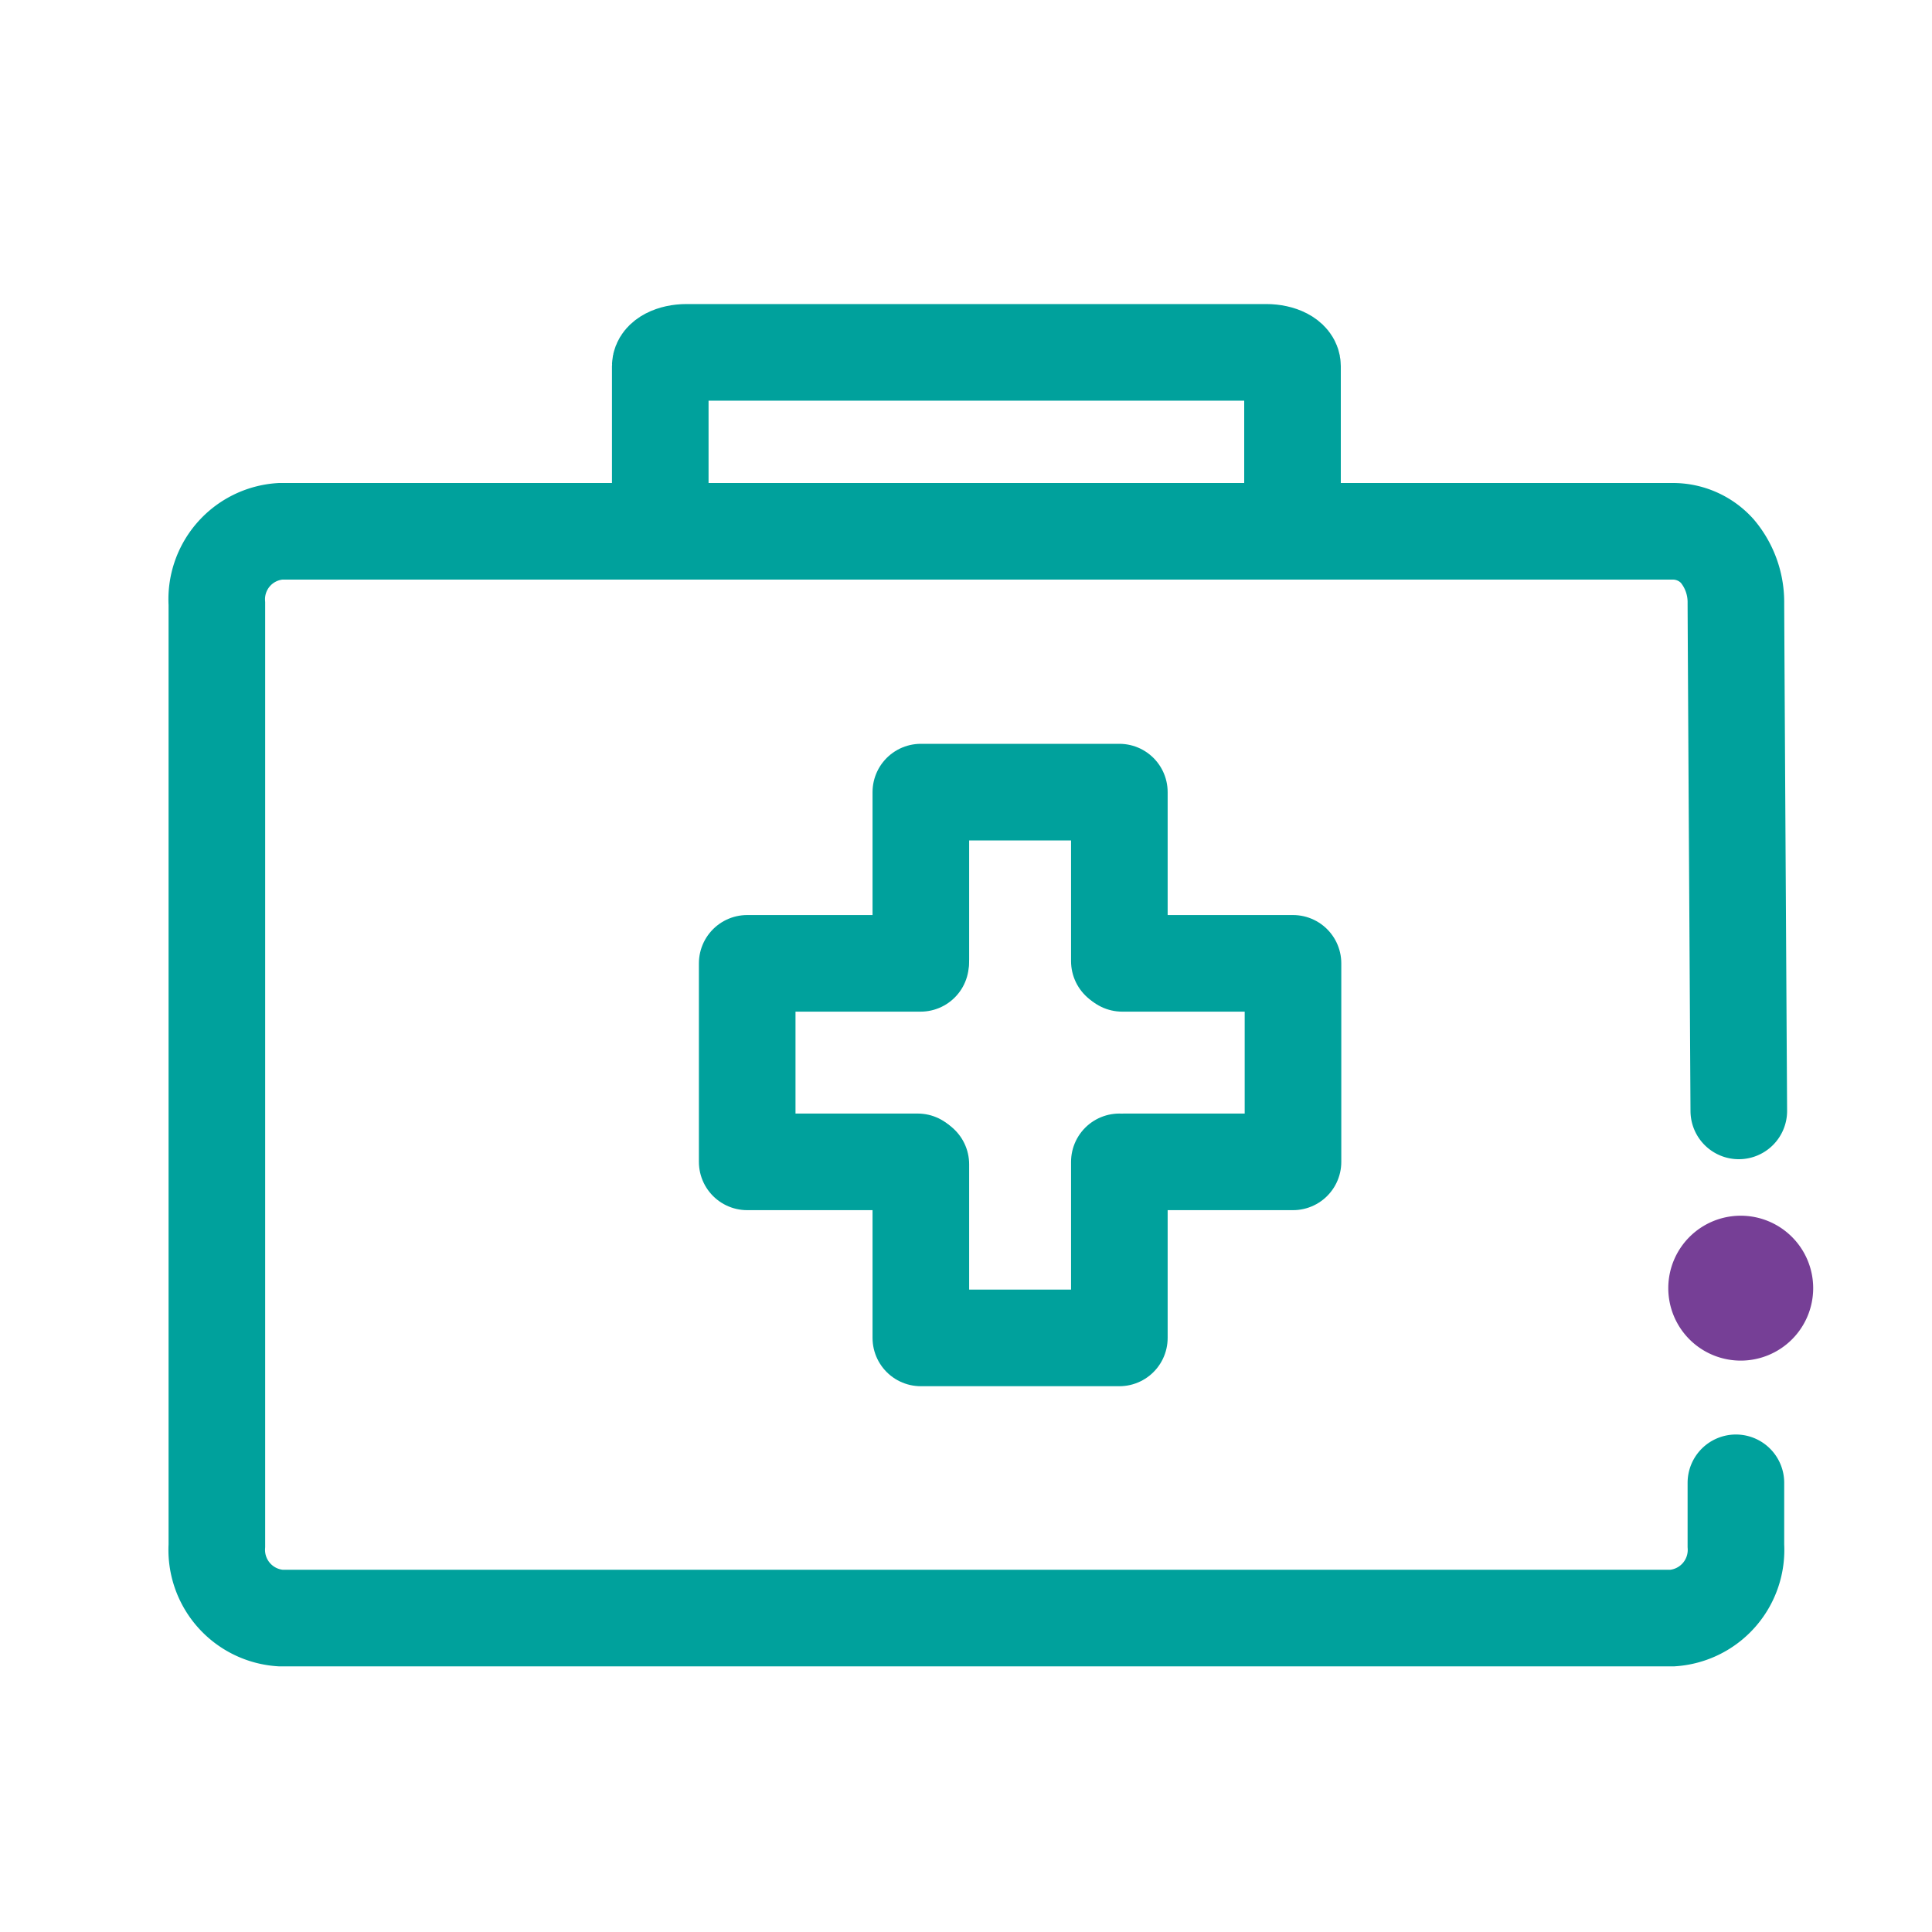
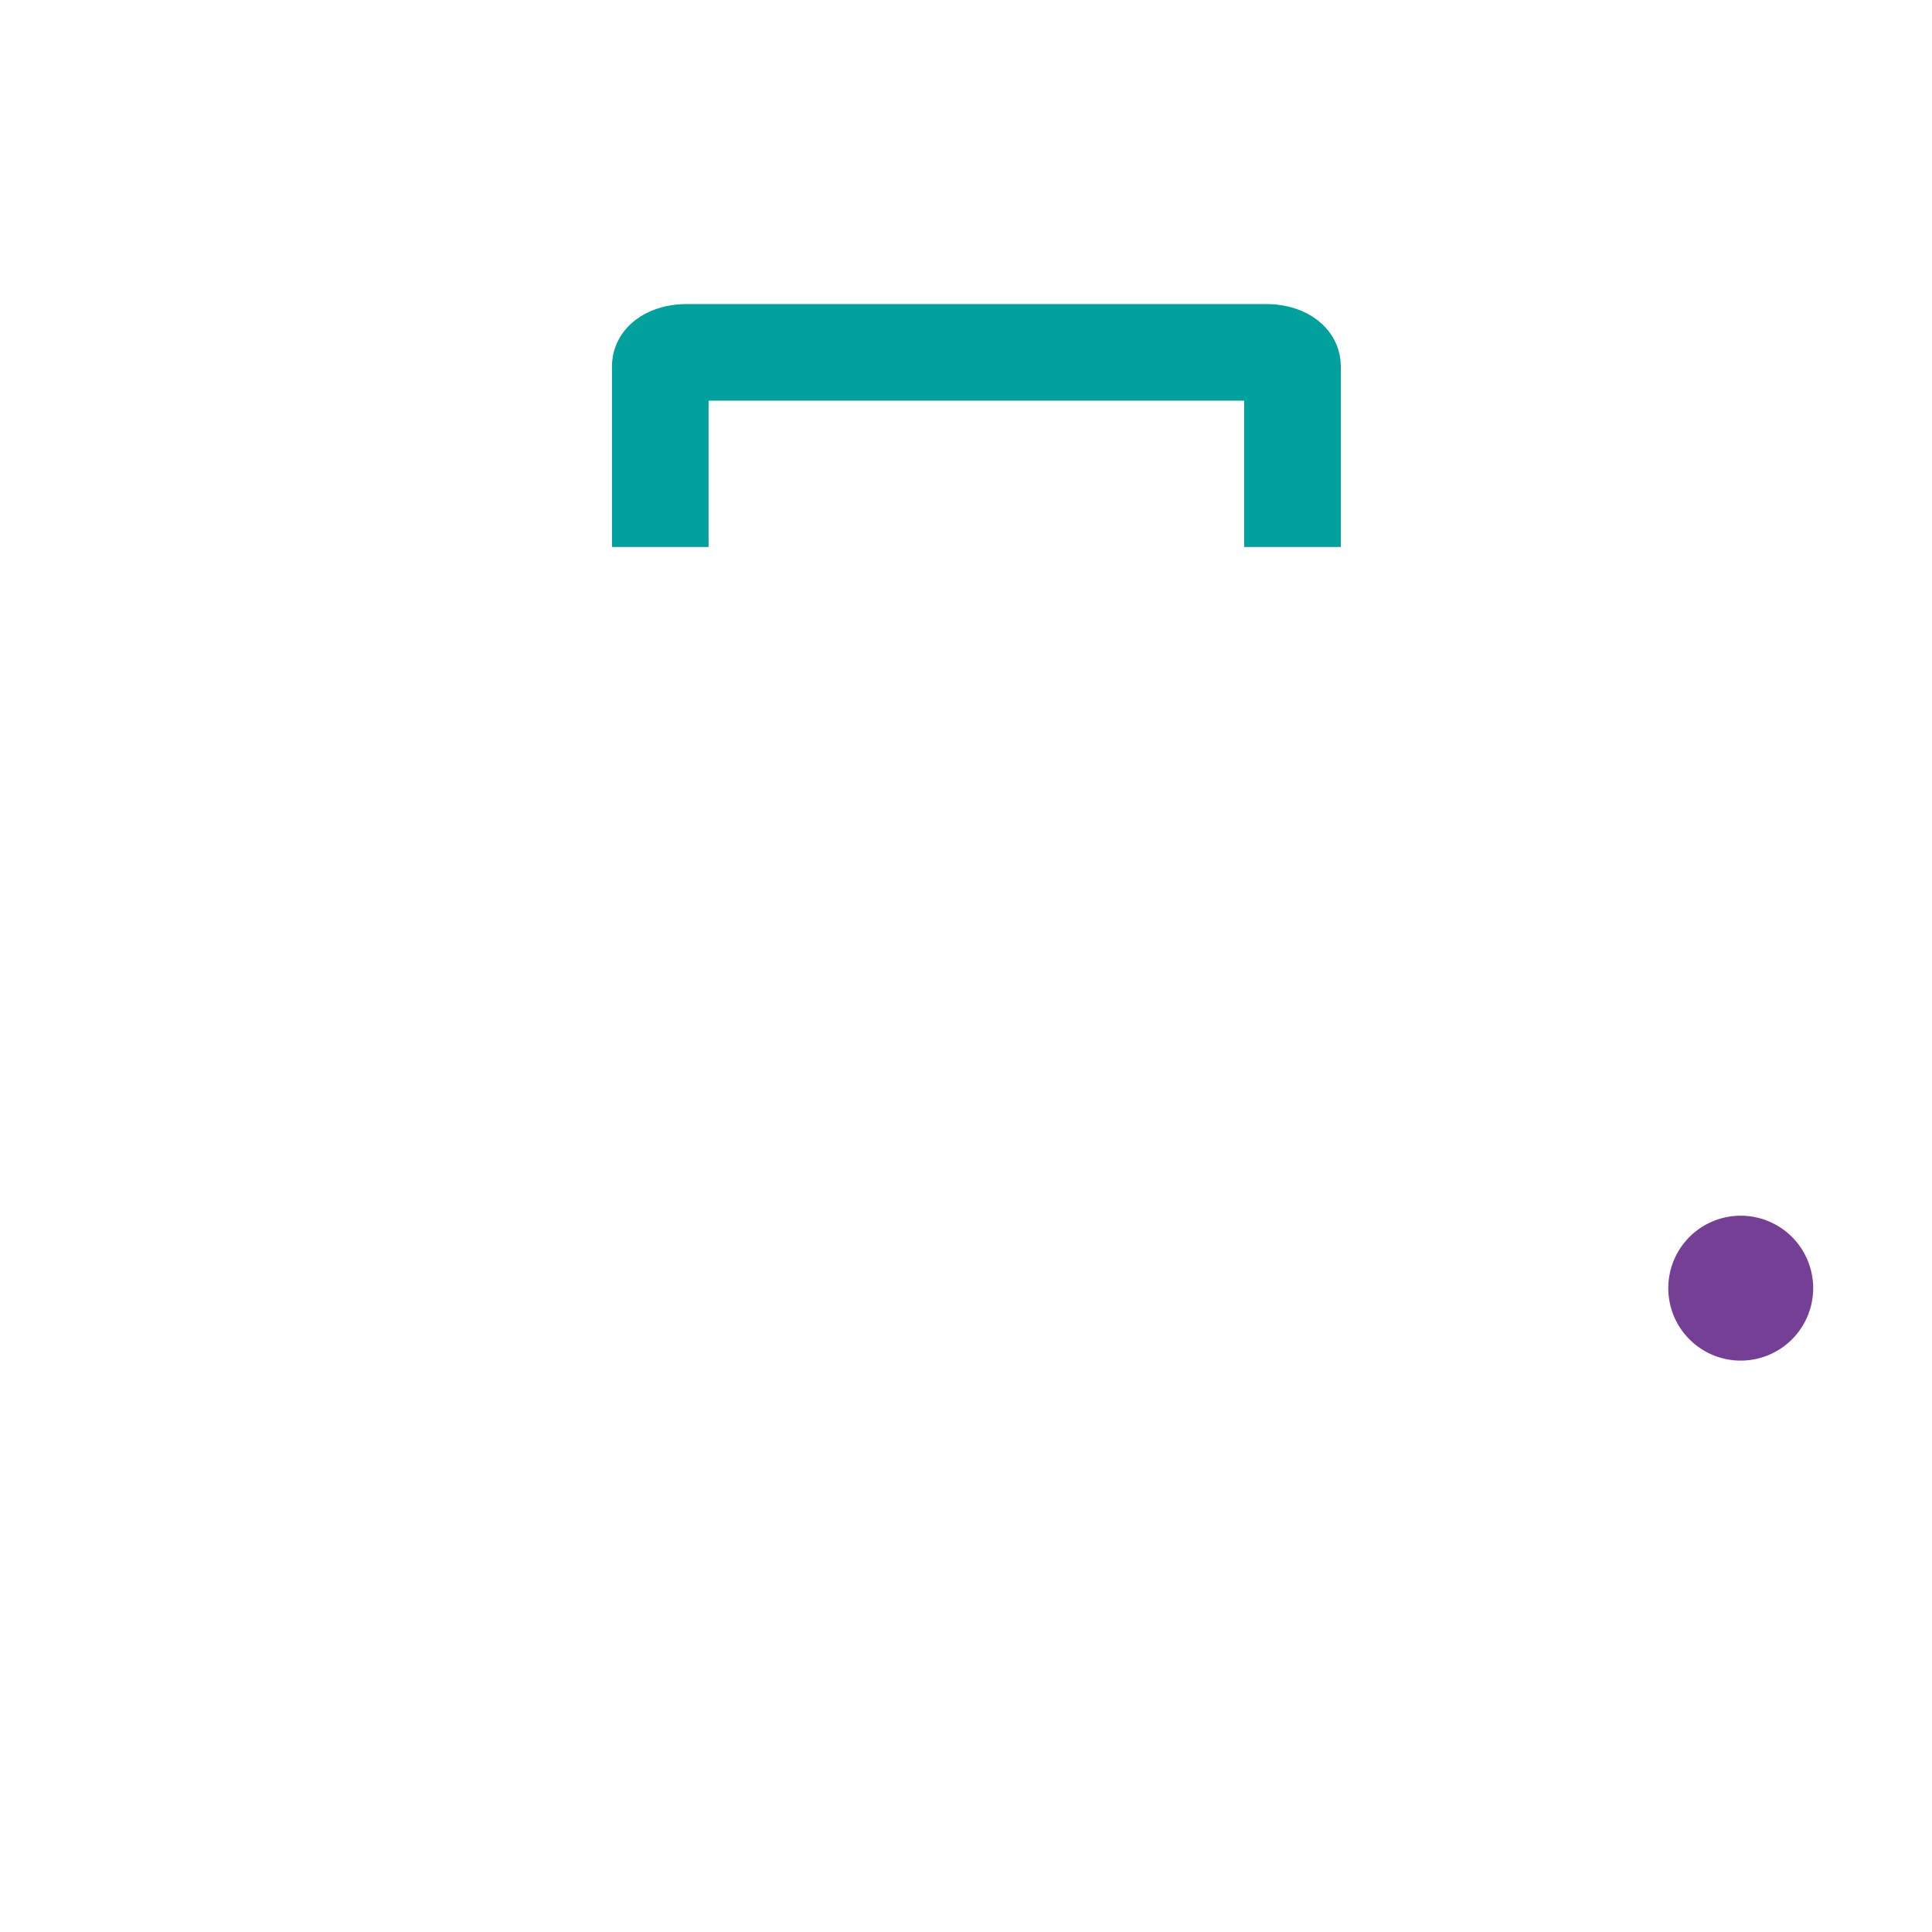
<svg xmlns="http://www.w3.org/2000/svg" id="Layer_1" data-name="Layer 1" viewBox="0 0 80 80">
  <defs>
    <style>.cls-1,.cls-2,.cls-4{fill:none;stroke:#00a19c;stroke-width:4px;}.cls-1,.cls-4{stroke-linecap:round;}.cls-1,.cls-2{stroke-miterlimit:10;}.cls-3{fill:#763f96;}.cls-4{stroke-linejoin:round;}</style>
  </defs>
  <title>pic-icon</title>
-   <path class="cls-1" d="M72,46s-.12-20.18-.12-21.08a3.28,3.28,0,0,0-.77-2.1A2.47,2.47,0,0,0,69.26,22H11.61a2.82,2.82,0,0,0-2.63,3V64a2.83,2.83,0,0,0,2.63,3H69.26a2.83,2.83,0,0,0,2.62-3V61.4" />
  <path class="cls-2" d="M27.34,22.65V15.16c0-.32.49-.57,1.09-.57h24c.6,0,1.09.25,1.09.57v7.49" />
  <path class="cls-3" d="M75.08,53.34a3,3,0,1,1-3-3,3,3,0,0,1,3,3" />
-   <path class="cls-4" d="M46.35,48.11V55.4H38.13V48.21" />
-   <path class="cls-4" d="M38.13,39.73V32.8h8.22v7" />
-   <path class="cls-4" d="M46.47,39.89c2,0,7,0,7.07,0v8.22h-7" />
-   <path class="cls-4" d="M38,48.11H30.94V39.89h7.18" />
</svg>